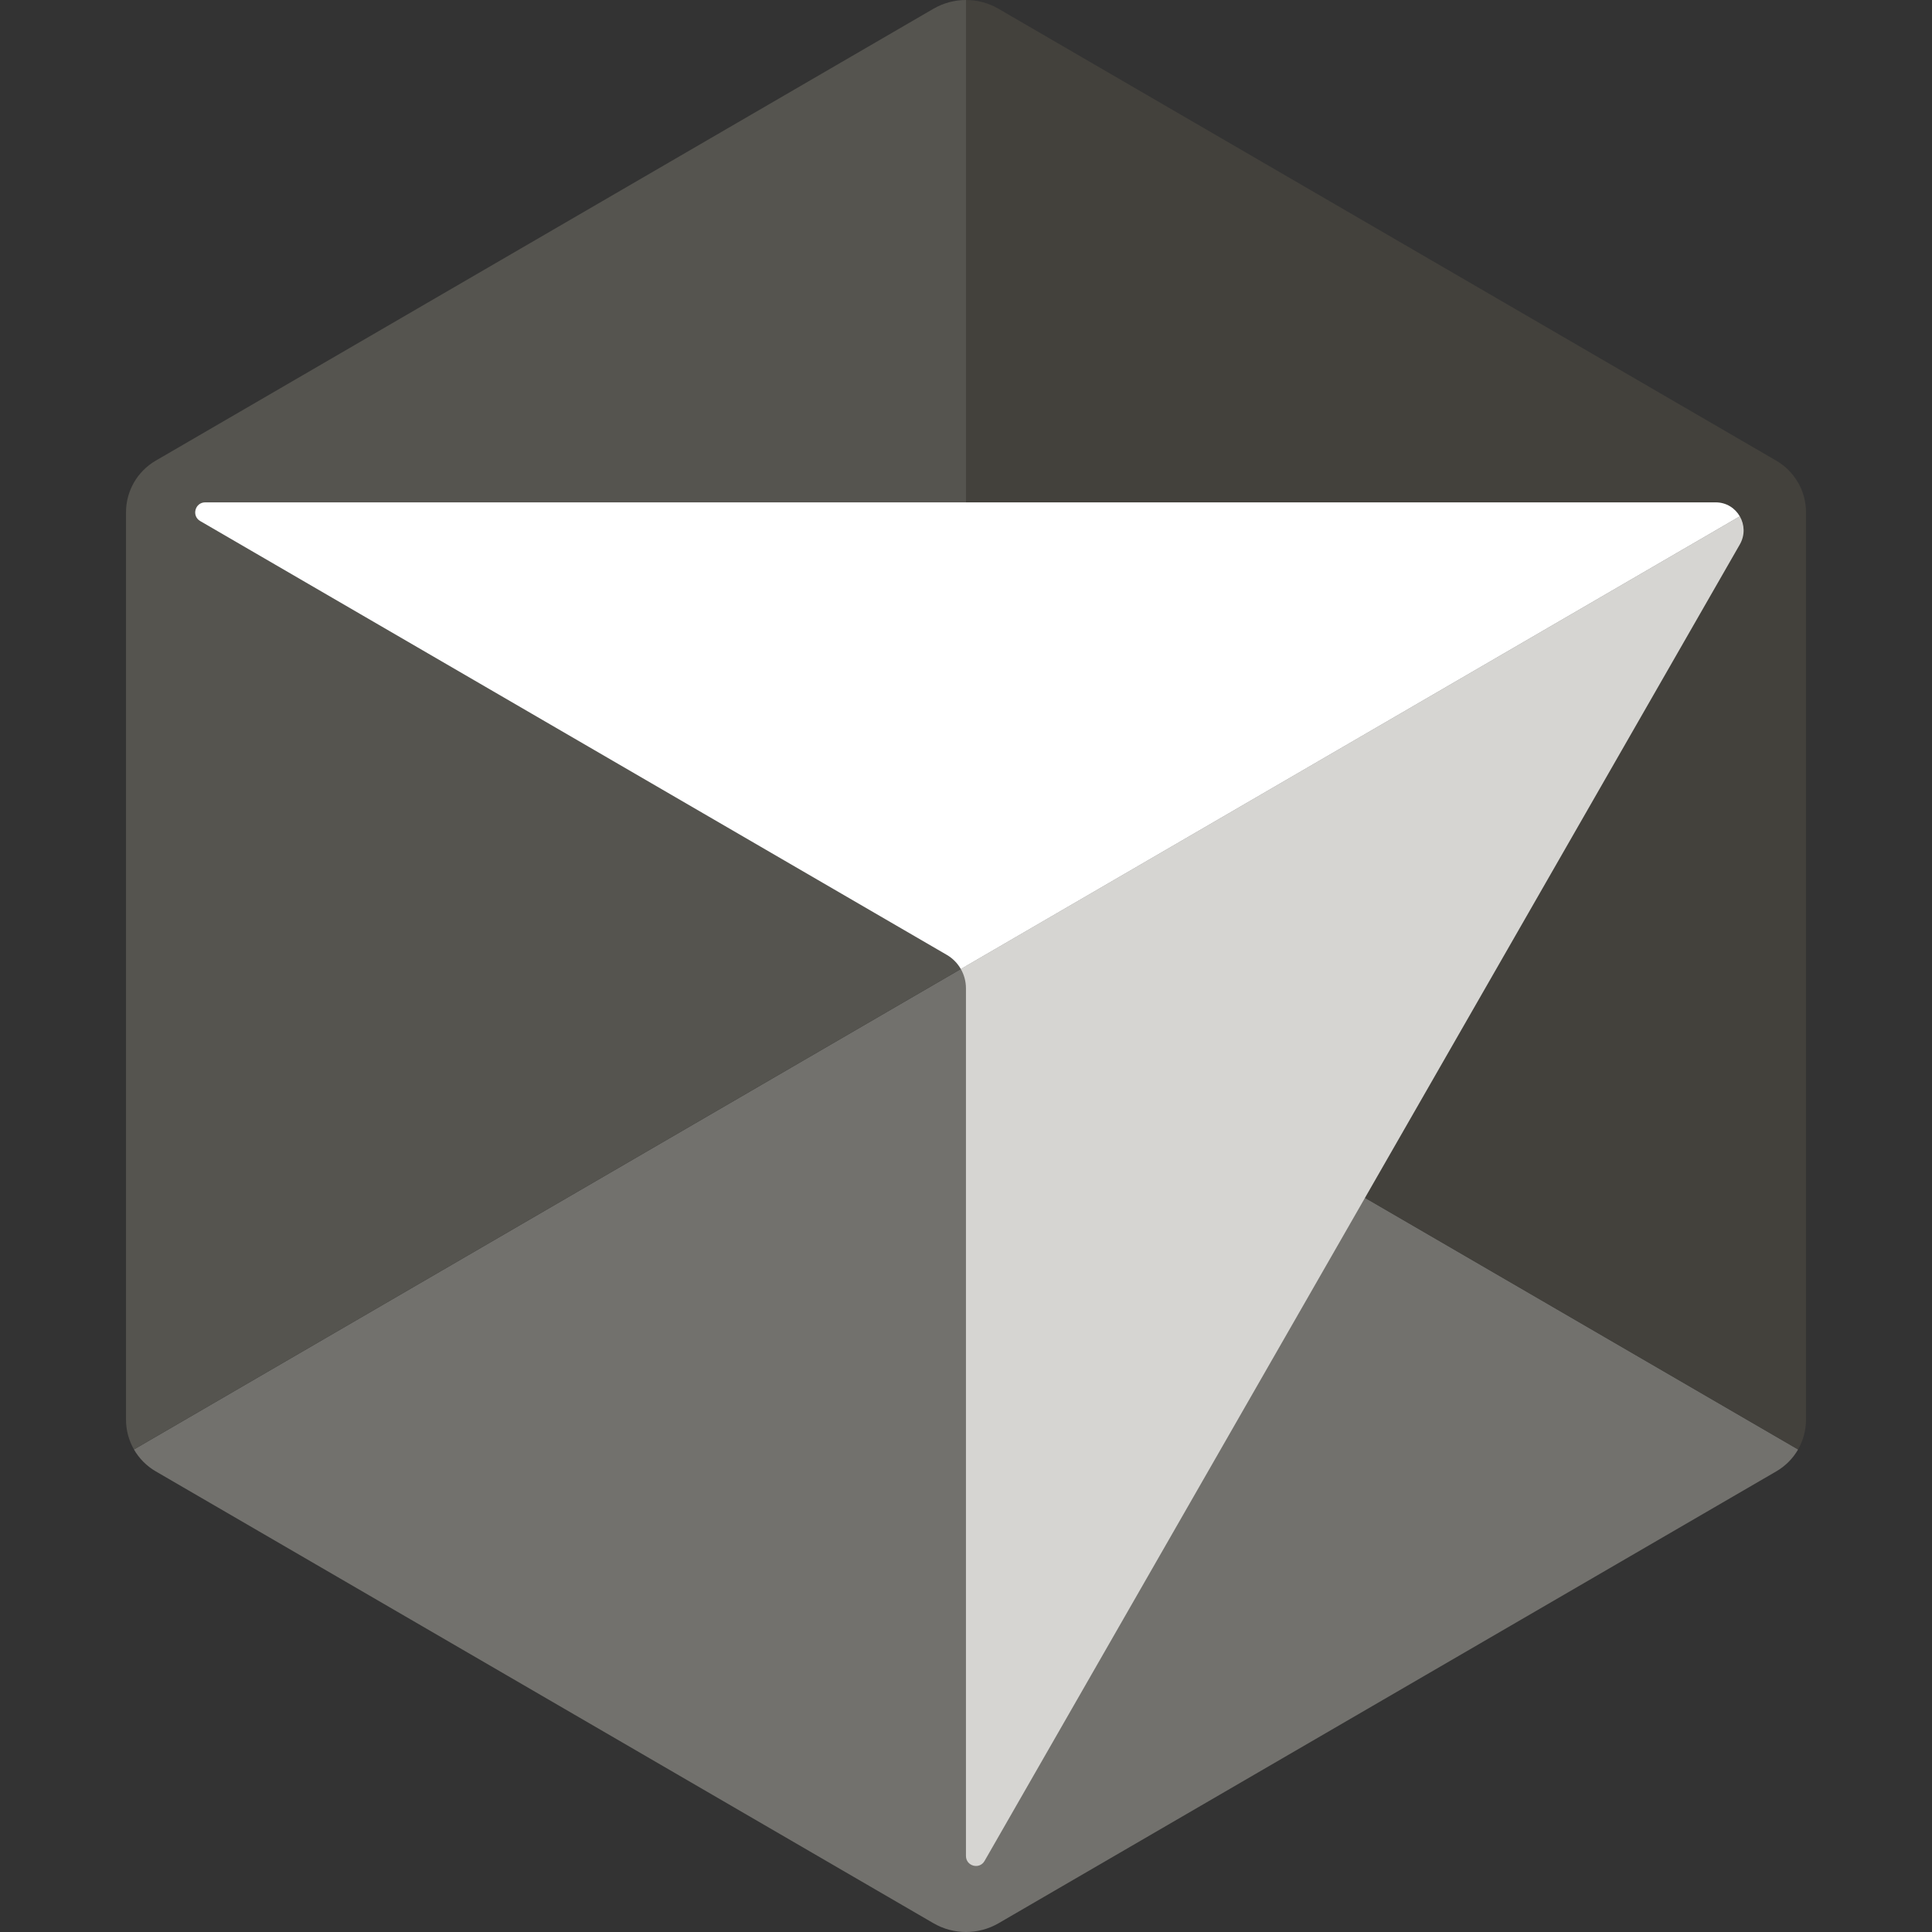
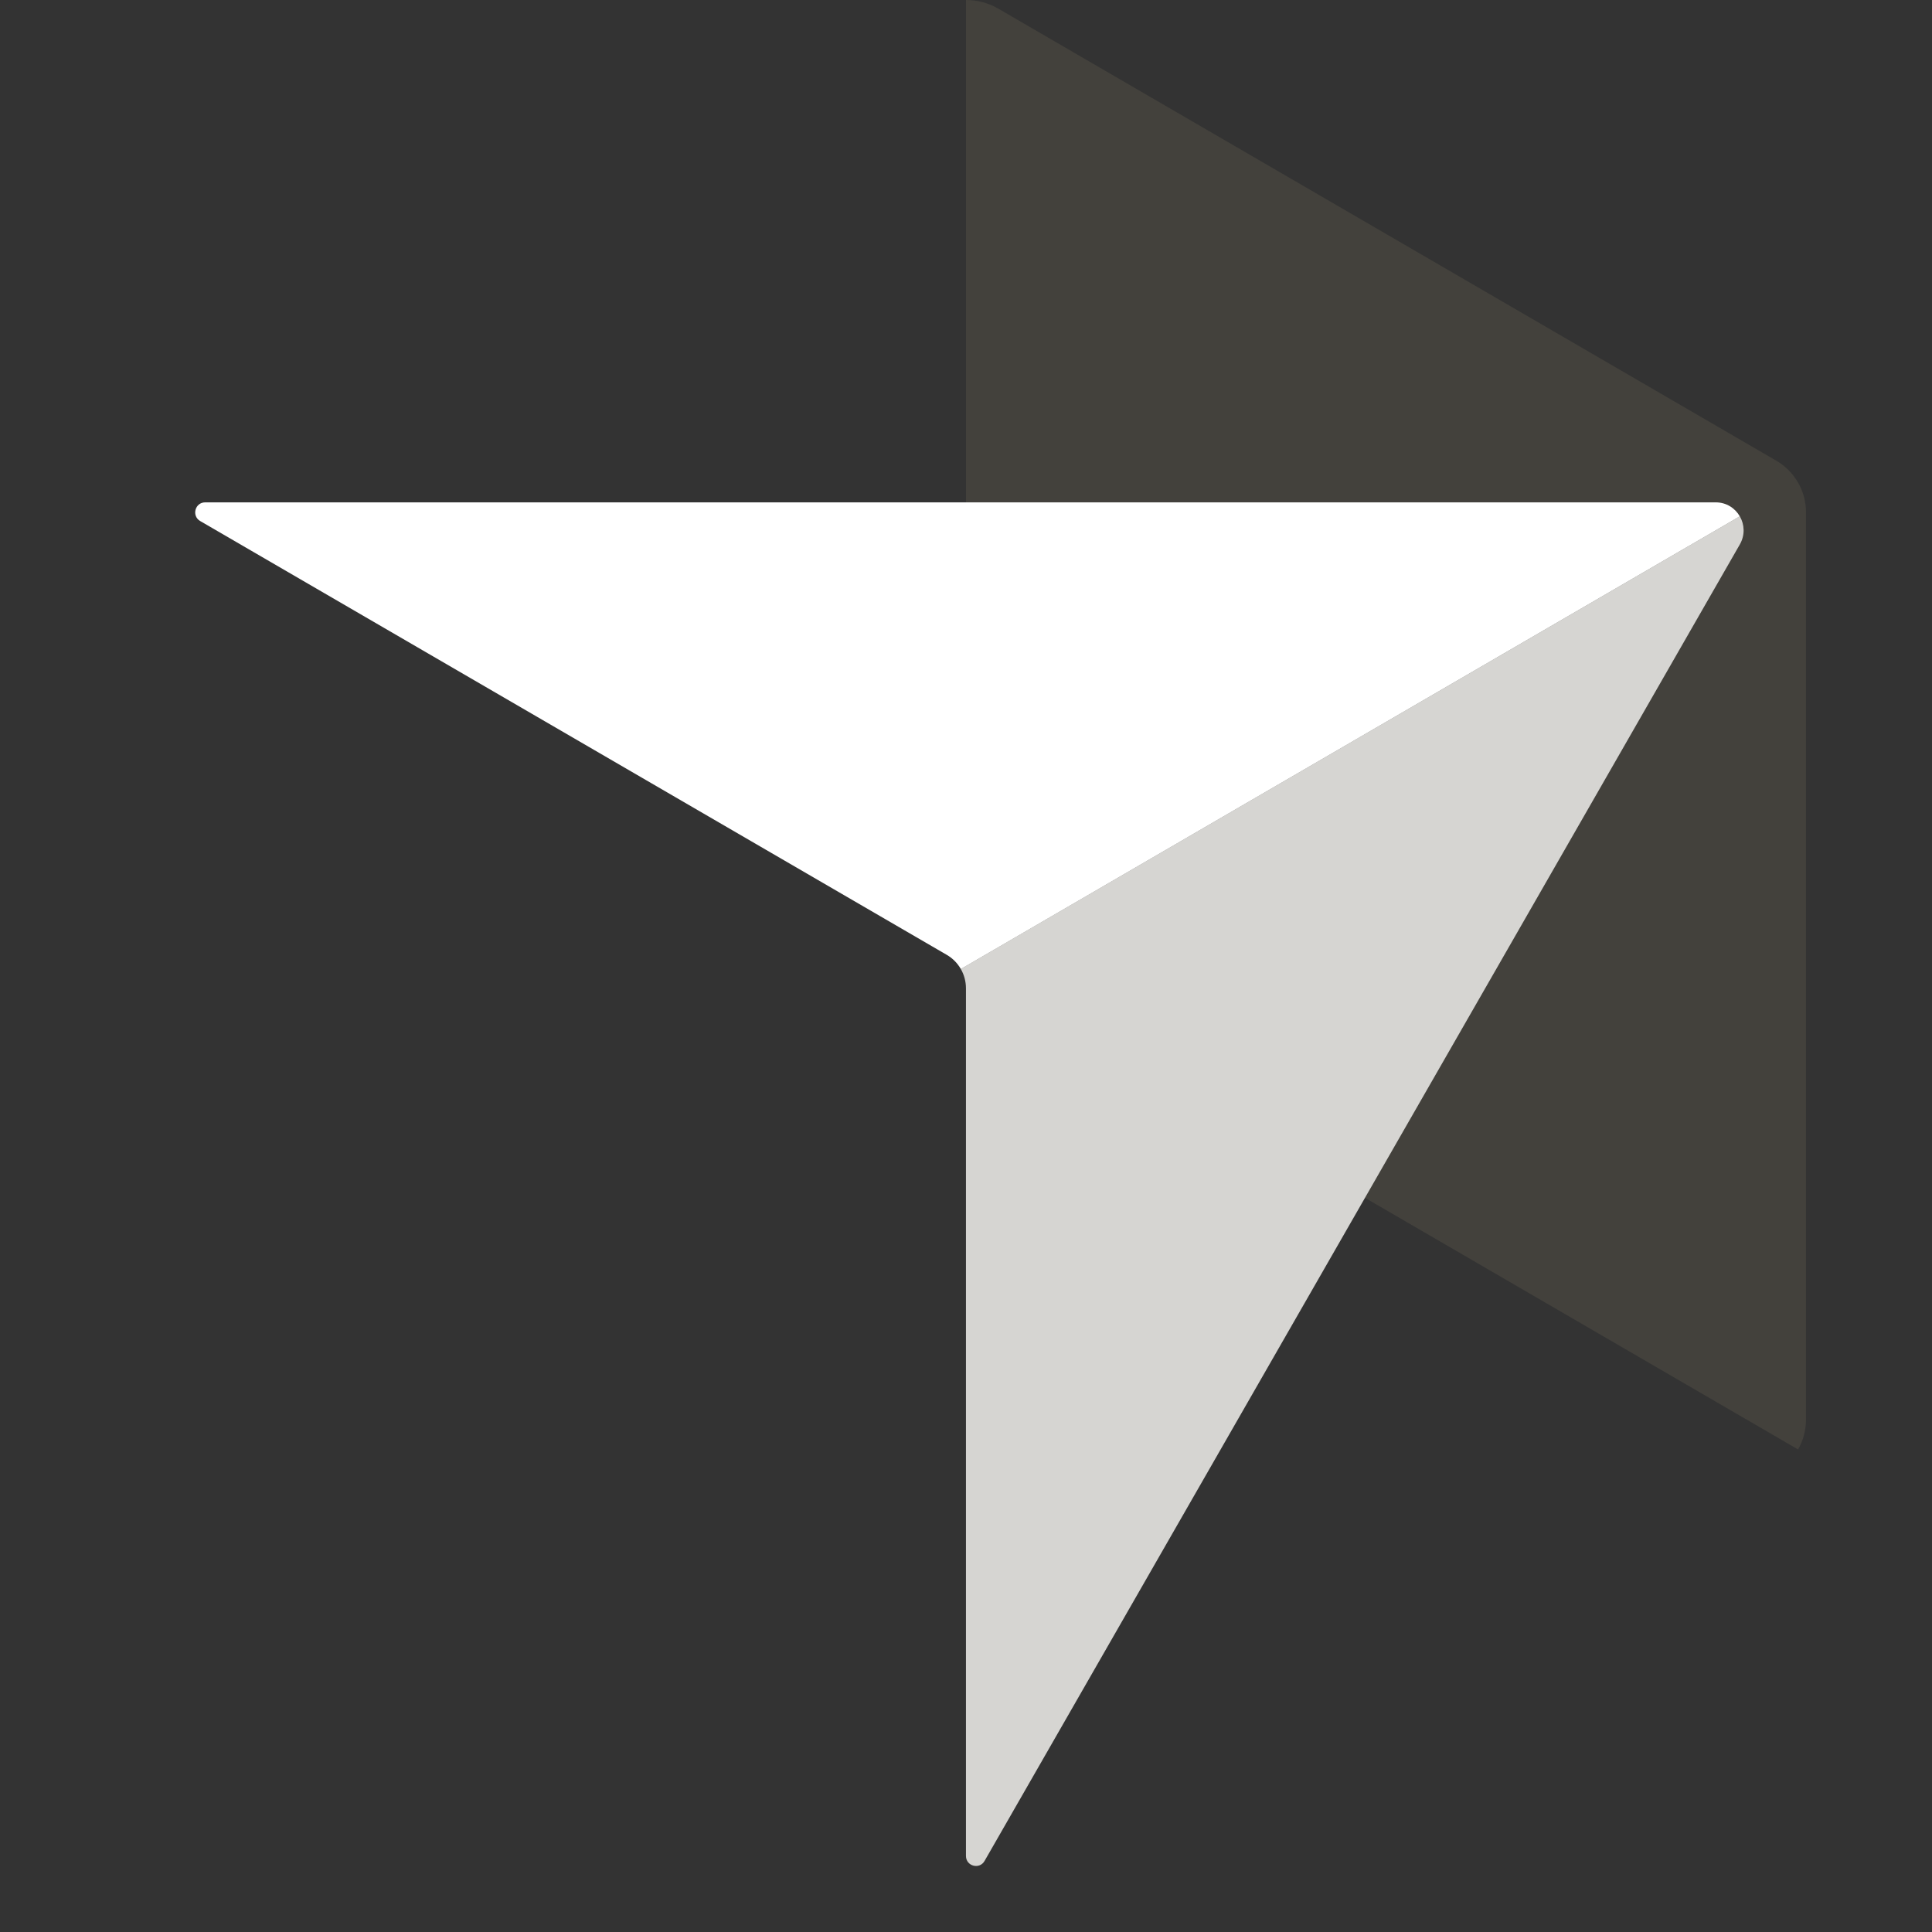
<svg xmlns="http://www.w3.org/2000/svg" width="46" height="46" viewBox="0 0 46 46" fill="none">
  <rect x="0" y="0" width="46" height="46" fill="#333333" stroke="none" />
  <g clip-path="url(#clip0_124_1481)">
-     <path d="M23 23L42.812 34.511C42.69 34.723 42.513 34.904 42.295 35.031L23.778 45.79C23.297 46.07 22.704 46.07 22.223 45.79L3.706 35.031C3.488 34.904 3.311 34.723 3.189 34.511L23 23Z" fill="#72716D" />
-     <path d="M23 0V23L3.189 34.511C3.068 34.299 3 34.054 3 33.8V12.2C3 11.691 3.269 11.223 3.706 10.969L22.222 0.21C22.463 0.07 22.731 0 23 0H23Z" fill="#55544F" />
    <path d="M42.81 11.489C42.688 11.277 42.512 11.095 42.293 10.969L23.776 0.21C23.537 0.07 23.268 0 23 0V23L42.811 34.511C42.933 34.299 43 34.054 43 33.8V12.2C43 11.945 42.934 11.702 42.811 11.489H42.81Z" fill="#43413C" />
    <path d="M41.425 12.294C41.537 12.489 41.552 12.739 41.425 12.962L23.442 44.308C23.321 44.52 22.999 44.433 22.999 44.189V23.533C22.999 23.368 22.956 23.209 22.876 23.071L41.424 12.293H41.425V12.294Z" fill="#D6D5D2" />
    <path d="M41.424 12.294L22.877 23.072C22.798 22.934 22.683 22.816 22.541 22.734L4.767 12.406C4.556 12.284 4.643 11.961 4.885 11.961H40.85C41.106 11.961 41.313 12.1 41.424 12.294Z" fill="white" />
  </g>
  <defs>
    <clipPath id="clip0_124_1481">
      <rect width="40" height="46" fill="white" transform="translate(3)" />
    </clipPath>
  </defs>
</svg>